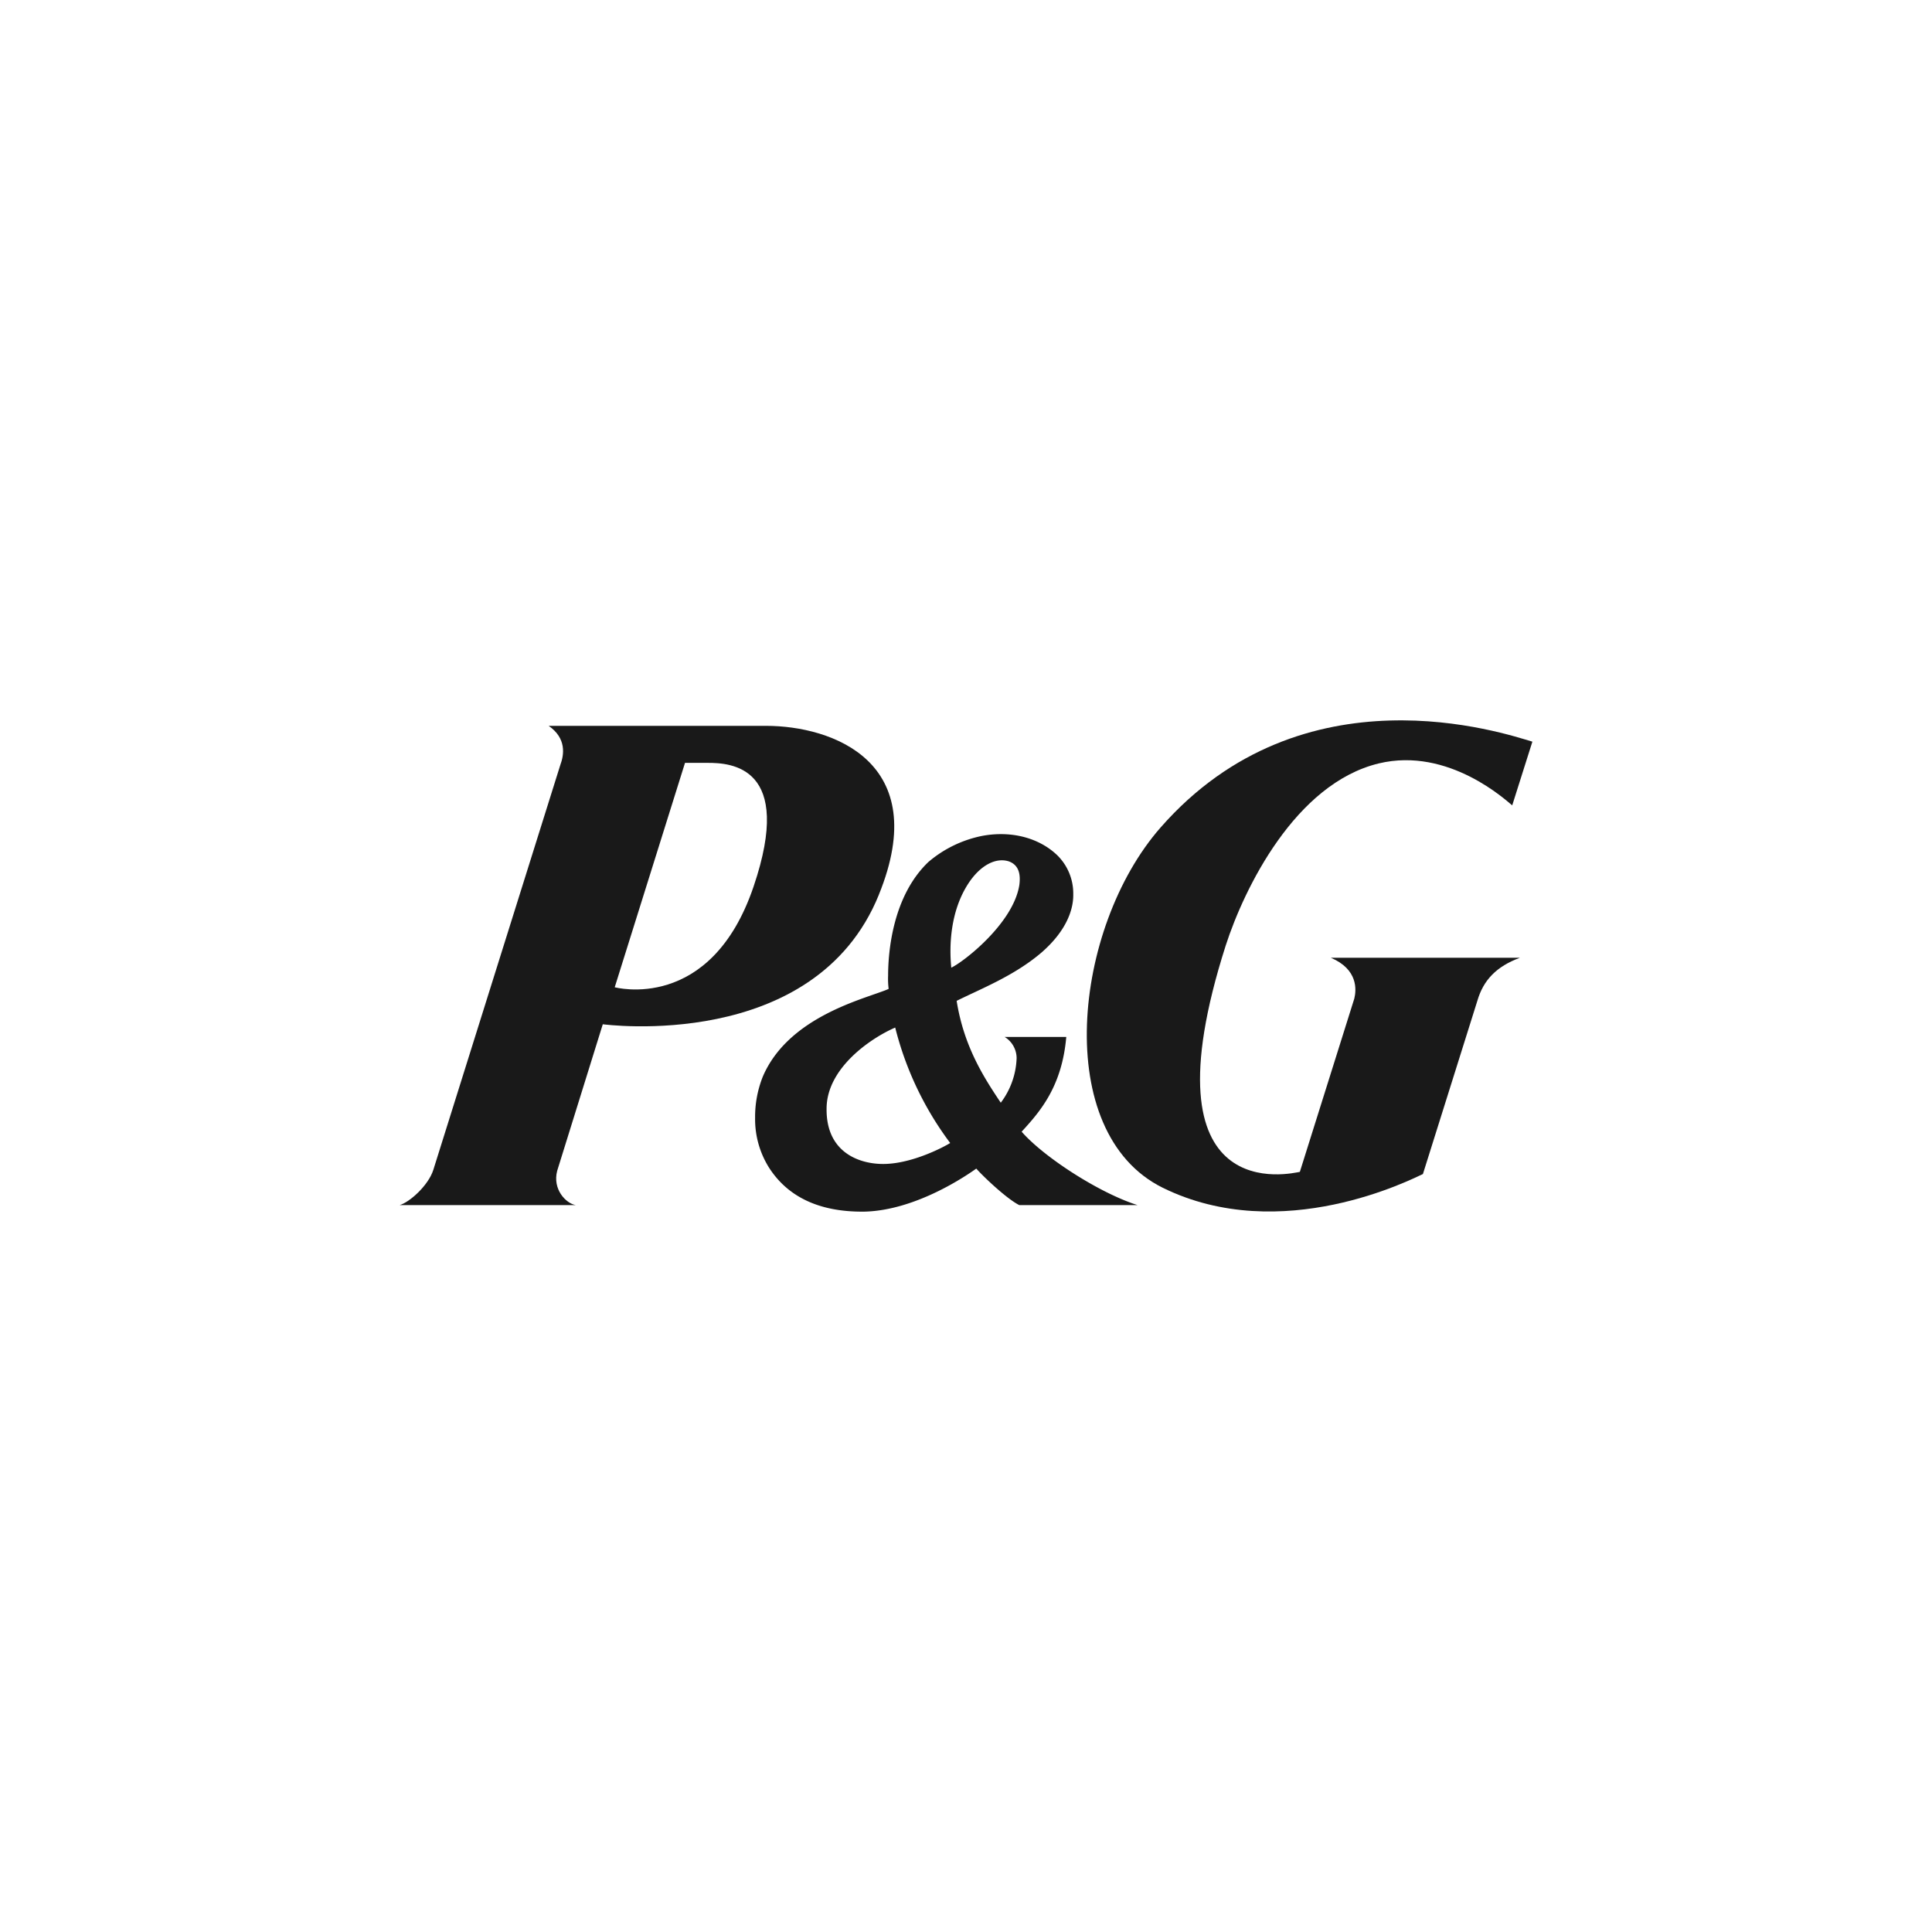
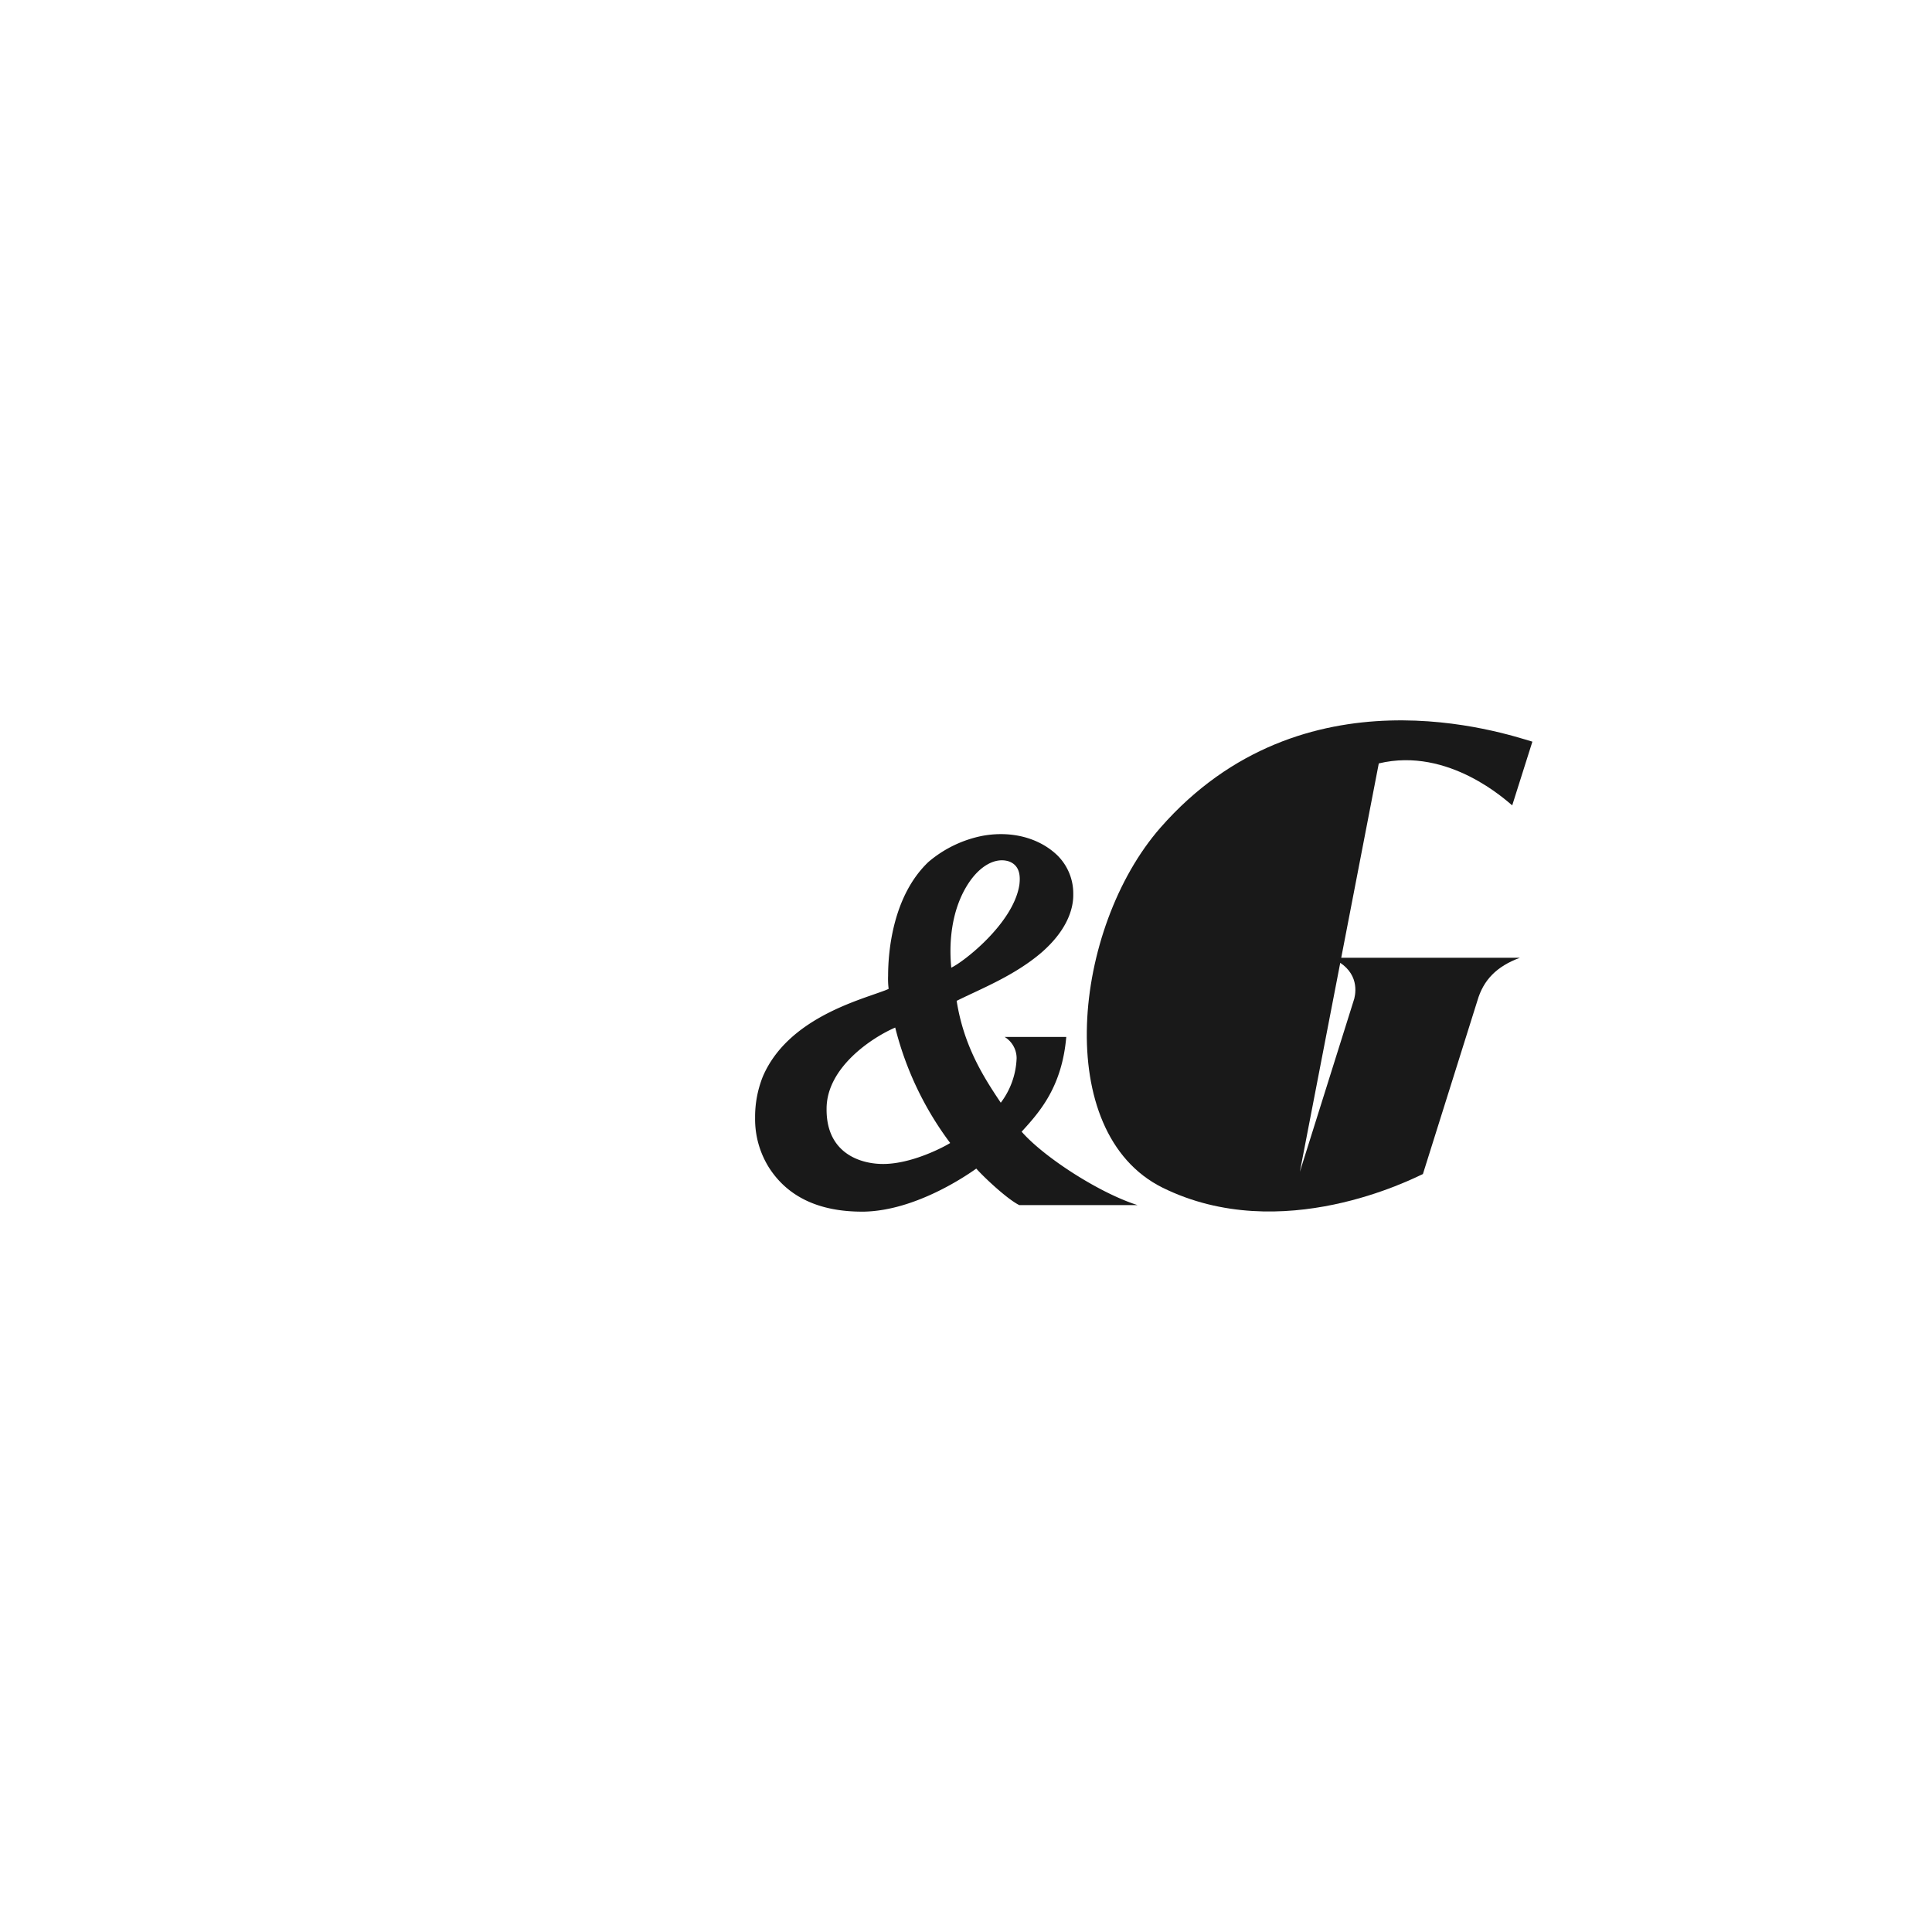
<svg xmlns="http://www.w3.org/2000/svg" id="Layer_1" data-name="Layer 1" viewBox="0 0 500 500">
  <defs>
    <style>.cls-1{fill:#191919;}</style>
  </defs>
  <title>P&amp;amp;G_Anthrazit</title>
-   <path class="cls-1" d="M227.45,231.54c14-34.39-12.12-43.69-29.17-43.69H142c4.65,3.24,4,7.47,3,10.15L112.16,302.71c-1.27,4.09-6.2,8.46-8.74,9.17H149c-2.54-.43-6.06-4.09-4.8-8.88L156,265.08c.14,0,54.83,7.47,71.46-33.54Zm-44.26-34.11c5.92,0,22.41.85,11.84,32-11.13,32.83-35.94,26.07-35.94,26.07l18.19-58.07Z" />
  <path class="cls-1" d="M263.81,311.88H294.4c-9.87-3.11-24.25-12.41-30-19,4.65-5.08,10.43-11.56,11.55-24.52H260a6.46,6.46,0,0,1,3.1,5.49A20.25,20.25,0,0,1,259,285.38c-4.65-6.91-9.58-14.8-11.42-26.36,6.21-3.1,14.94-6.48,22-12.54,6.62-5.78,8.18-11.28,8.18-14.8v-.42a13.86,13.86,0,0,0-4.09-9.87c-4.65-4.51-11.84-6.48-19.45-5.07a30.72,30.72,0,0,0-13.95,6.76c-9.17,8.74-10.43,23-10.43,29.46a21.06,21.06,0,0,0,.14,3.38,15.15,15.15,0,0,1-1.41.57c-6.77,2.53-24.81,7.33-31.15,22.12a28.12,28.12,0,0,0-2,10.72A23.58,23.58,0,0,0,199,302.15c4.51,7.05,12.26,11.56,24.66,11.42,13.39-.29,26.64-9.45,29-11.14,2,2.26,8,7.9,11.13,9.45Zm0-82.88c-1.55,10-14.51,20-17.62,21.43-.56-5.64-.28-14.52,4.37-21.71,3.1-4.79,7.19-6.9,10.57-5.78,2.68,1,3,3.53,2.68,6.06Zm-17.9,66.81c-1.83,1.13-8.88,4.79-15.64,5.35-6.2.57-16.49-1.83-16.35-14.23,0-10.57,11.56-18.32,17.76-21a83.66,83.66,0,0,0,14.23,29.88Z" />
-   <path class="cls-1" d="M356.83,197.57c18.18-4.37,33.26,9.87,34.53,10.86l5.22-16.49c-7.19-2.12-59.34-19.88-96.26,22.26-22.7,25.94-28.19,78.93.56,93.17,30.86,15.22,64.83-2.4,67.37-3.53L382.34,259c1.55-5.35,4.94-8.88,11-11.13H344.43c7.05,3,6.62,8.31,6.06,10.57L336.4,303.28c-1.84.28-41.16,10.15-19.17-58.63,4.79-14.8,18-41.86,39.6-47.08Z" />
+   <path class="cls-1" d="M356.83,197.57c18.18-4.37,33.26,9.87,34.53,10.86l5.22-16.49c-7.19-2.12-59.34-19.88-96.26,22.26-22.7,25.94-28.19,78.93.56,93.17,30.86,15.22,64.83-2.4,67.37-3.53L382.34,259c1.55-5.35,4.94-8.88,11-11.13H344.43c7.05,3,6.62,8.31,6.06,10.57L336.4,303.28Z" />
</svg>